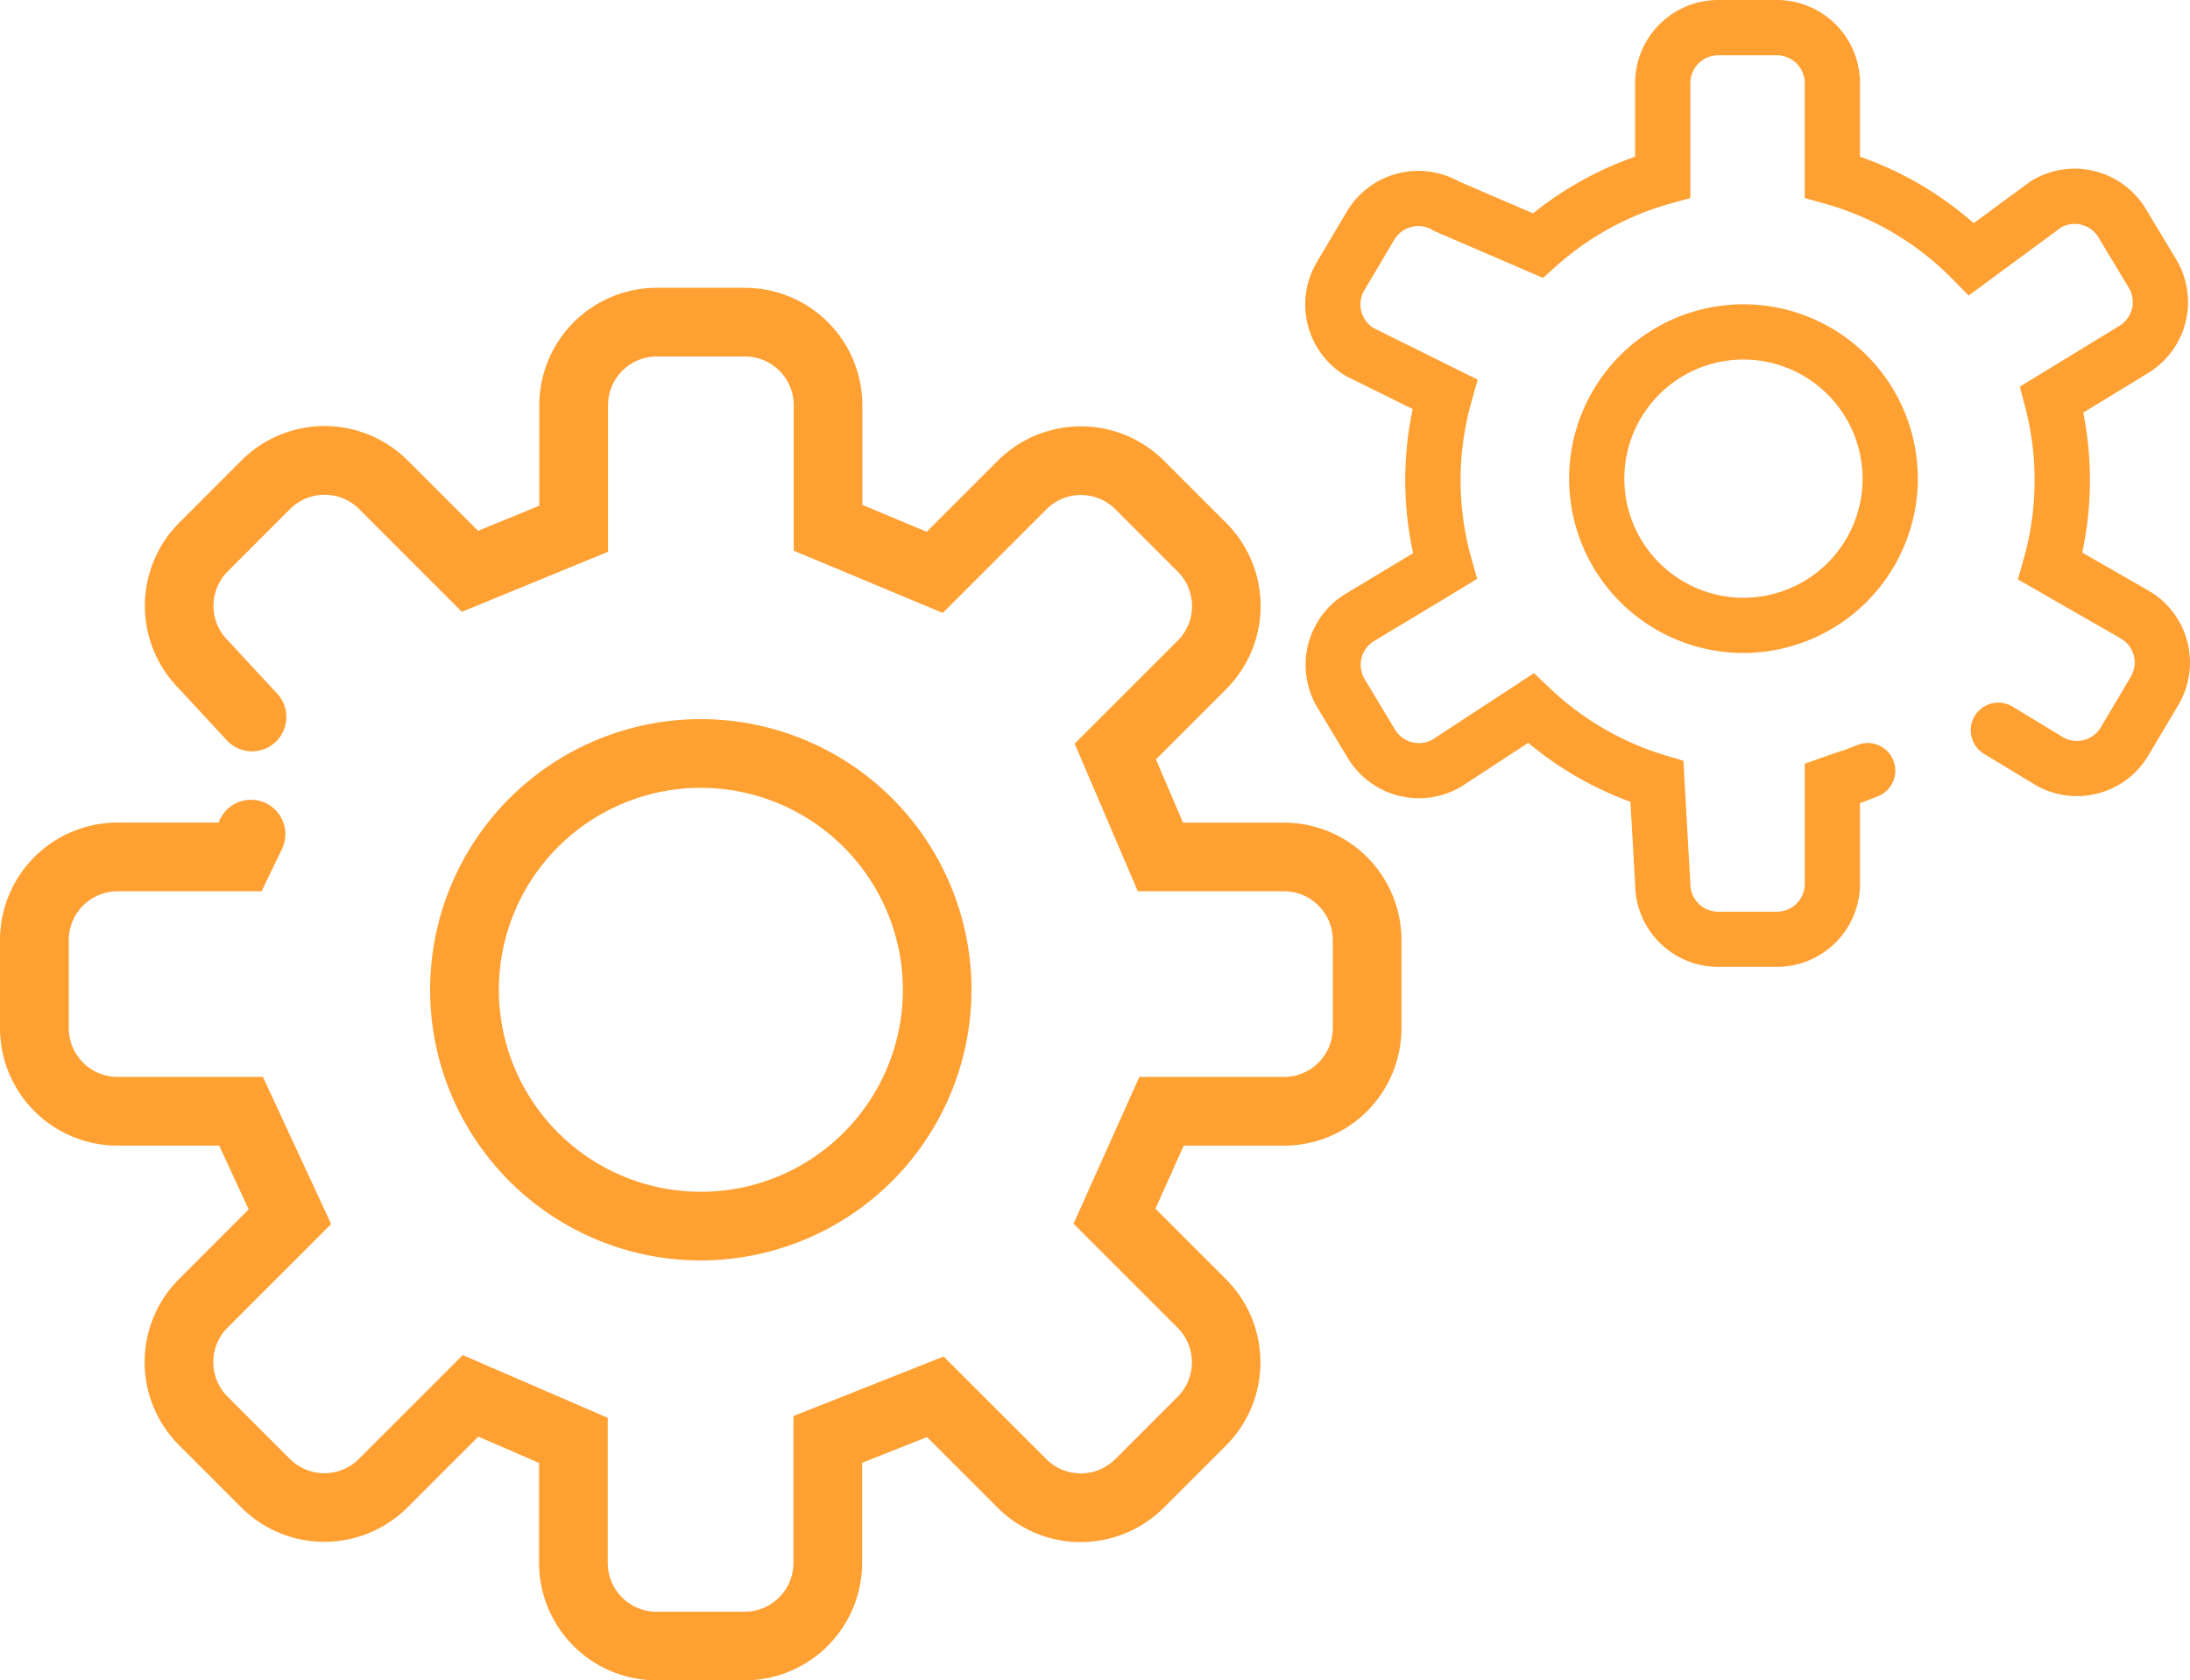
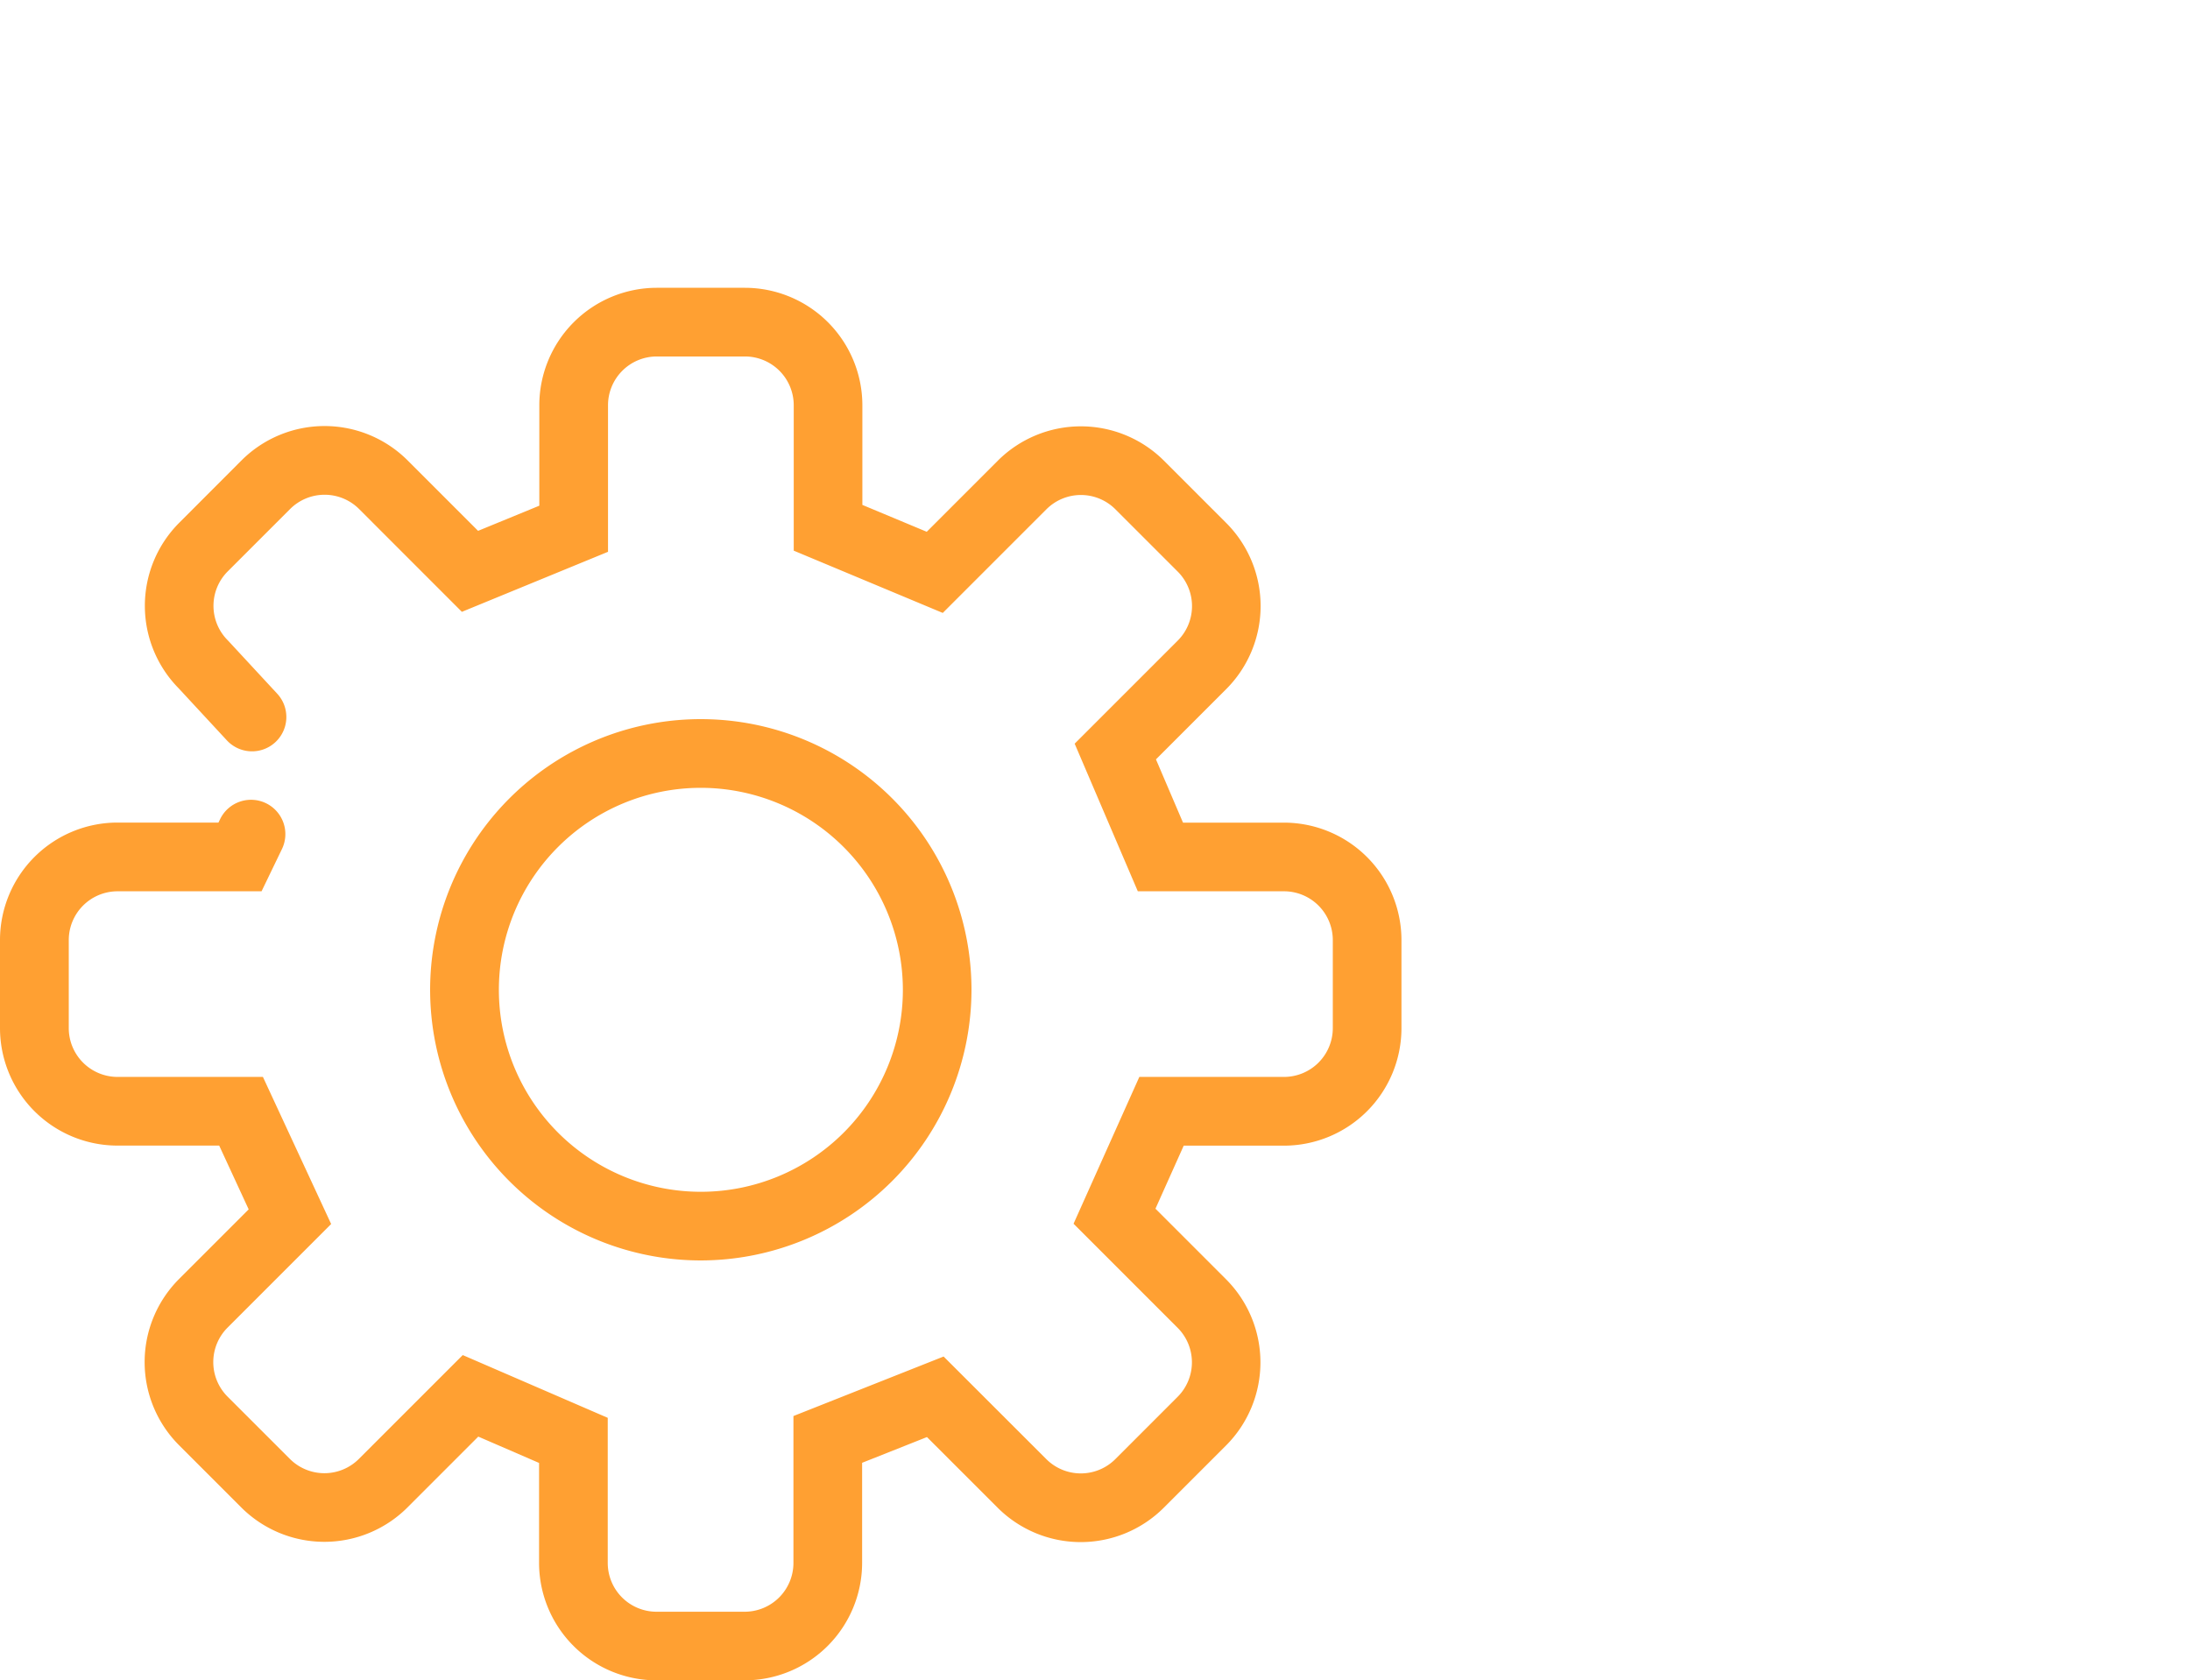
<svg xmlns="http://www.w3.org/2000/svg" version="1.1" viewBox="0 0 965.55 740.92">
  <defs>
    <style>.cls-1{fill:#ffa032}</style>
  </defs>
  <g id="TANDHJUL" transform="translate(-55.68,-171)">
    <path class="cls-1" d="m364.69 726.77a119.34 119.34 0 11119.31-119.33 119.47 119.47 0 01-119.31 119.33zm0-208.39a89.06 89.06 0 1089.06 89.06 89.17 89.17 0 00-89.06-89.06z" />
    <path class="cls-1" d="m384 911.92h-38.88a51.83 51.83 0 01-51.77-51.77v-44.09l-26.8-11.61-31.25 31.26a51.85 51.85 0 01-73.22 0l-27.49-27.5a51.83 51.83 0 010-73.22l30.73-30.73-13-28.13h-44.87a51.83 51.83 0 01-51.77-51.78v-38.88a51.83 51.83 0 0151.77-51.77h44.55l.67-1.38a15.14 15.14 0 1127.25 13.2l-8.92 18.48h-63.55a21.52 21.52 0 00-21.45 21.47v38.88a21.52 21.52 0 0021.5 21.5h64.1l30.08 64.86-45.68 45.69a21.53 21.53 0 000 30.41l27.5 27.49a21.52 21.52 0 0030.4 0l45.8-45.8 63.93 27.67v64a21.52 21.52 0 0021.5 21.5h38.87a21.52 21.52 0 0021.5-21.5v-64.79l66.21-26.24 45.29 45.25a21.53 21.53 0 0030.41 0l27.49-27.5a21.52 21.52 0 000-30.4l-45.9-45.9 29-64.74h63.8a21.52 21.52 0 0021.5-21.5v-38.88a21.52 21.52 0 00-21.5-21.47h-64.47l-27.84-65.09 45.45-45.45a21.53 21.53 0 000-30.41l-27.49-27.49a21.5 21.5 0 00-30.41 0l-45.7 45.7-65.71-27.46v-64.12a21.52 21.52 0 00-21.5-21.5h-38.88a21.52 21.52 0 00-21.5 21.5v64.63l-64.43 26.47-45.32-45.34a21.53 21.53 0 00-30.41 0l-27.49 27.49a21.5 21.5 0 000 30.41l.4.42 21.34 23.05a15.133 15.133 0 11-22.21 20.56l-21.16-22.85a51.83 51.83 0 01.22-73l27.48-27.52a51.83 51.83 0 0173.22 0l31.07 31.07 27-11.09v-44.3a51.84 51.84 0 0151.78-51.78h38.88a51.84 51.84 0 0151.77 51.78v43.95l28.38 11.85 31.35-31.36a51.85 51.85 0 0173.22 0l27.49 27.49a51.83 51.83 0 010 73.22l-31 31 11.93 27.9h44.54a51.83 51.83 0 0151.77 51.77v38.88a51.83 51.83 0 01-51.77 51.78h-44.23l-12.46 27.8 31.15 31.15a51.85 51.85 0 010 73.22l-27.49 27.49a51.83 51.83 0 01-73.22 0l-31.18-31.17-28.59 11.35v44.2a51.83 51.83 0 01-51.78 51.72z" />
-     <path class="cls-1" d="m839.13 597.32h-25.93a36.64 36.64 0 01-36.6-36.22l-2.08-36.55a151.78 151.78 0 01-45.06-26l-29.31 19.16a36.6 36.6 0 01-50.24-12.47l-13.38-22.21a36.66 36.66 0 0112.47-50.23l29.7-17.89a152 152 0 01-.18-63.55l-29.07-14.36-.4-.23a36.64 36.64 0 01-12.8-50.16l13.23-22.3a36.66 36.66 0 0149.42-13.31l32.69 14.08a152.18 152.18 0 0145-25v-32.5a36.65 36.65 0 0136.61-36.58h25.93a36.65 36.65 0 0136.6 36.61v32.49a151.2 151.2 0 0150.13 29.29l25.14-18.47.48-.29a36.61 36.61 0 0150.25 12.47l13.37 22.21a36.59 36.59 0 01-12.47 50.25l-28.46 17.38a152.18 152.18 0 01-.45 61.71l29.6 17a36.65 36.65 0 0112.8 50.16l-13.24 22.3a36.6 36.6 0 01-50.16 12.8l-.09-.06-22.27-13.48a12.175 12.175 0 0112.61-20.83l22.18 13.46a12.25 12.25 0 0016.76-4.31l13.23-22.29a12.28 12.28 0 00-4.22-16.76l-45.57-26.16 2.59-9.14a127.65 127.65 0 00.58-67.08l-2.32-8.77 43.8-26.75a12.28 12.28 0 004.24-16.87l-13.38-22.21a12.27 12.27 0 00-16.42-4.41l-40.77 30.06-7.4-7.5a126.64 126.64 0 00-56-33l-8.9-2.48v-50.69a12.27 12.27 0 00-12.26-12.25h-25.91a12.27 12.27 0 00-12.26 12.26v50.67l-8.94 2.48a127.08 127.08 0 00-50.22 27.55l-5.8 5.19-48.09-20.74-.67-.4a12.27 12.27 0 00-16.8 4.29l-13.23 22.31a12.28 12.28 0 004 16.6l46 22.8-2.76 9.73a127.36 127.36 0 000 69.2l2.51 8.88-14.42 8.79-31 18.64a12.27 12.27 0 00-4.17 16.83l13.37 22.21a12.27 12.27 0 0016.71 4.32l44.57-29.18 7 6.64a127.19 127.19 0 0050.71 29.54l8.17 2.45 3.06 54.31a12.27 12.27 0 0012.26 12.24h25.93a12.27 12.27 0 0012.26-12.26v-53l8.12-2.87c7-2.46 8.34-2.85 9.23-3.09.54-.2 2.37-.92 5.55-2.16l.3-.12a12.174 12.174 0 118.88 22.67l-.29.12c-5.76 2.25-6.49 2.54-7.45 2.81v35.61a36.65 36.65 0 01-36.6 36.61z" />
-     <path class="cls-1" d="m824.36 458.92a76.87 76.87 0 1176.87-76.87 77 77 0 01-76.87 76.87zm0-129.39a52.52 52.52 0 1052.52 52.52 52.58 52.58 0 00-52.52-52.52z" />
  </g>
</svg>